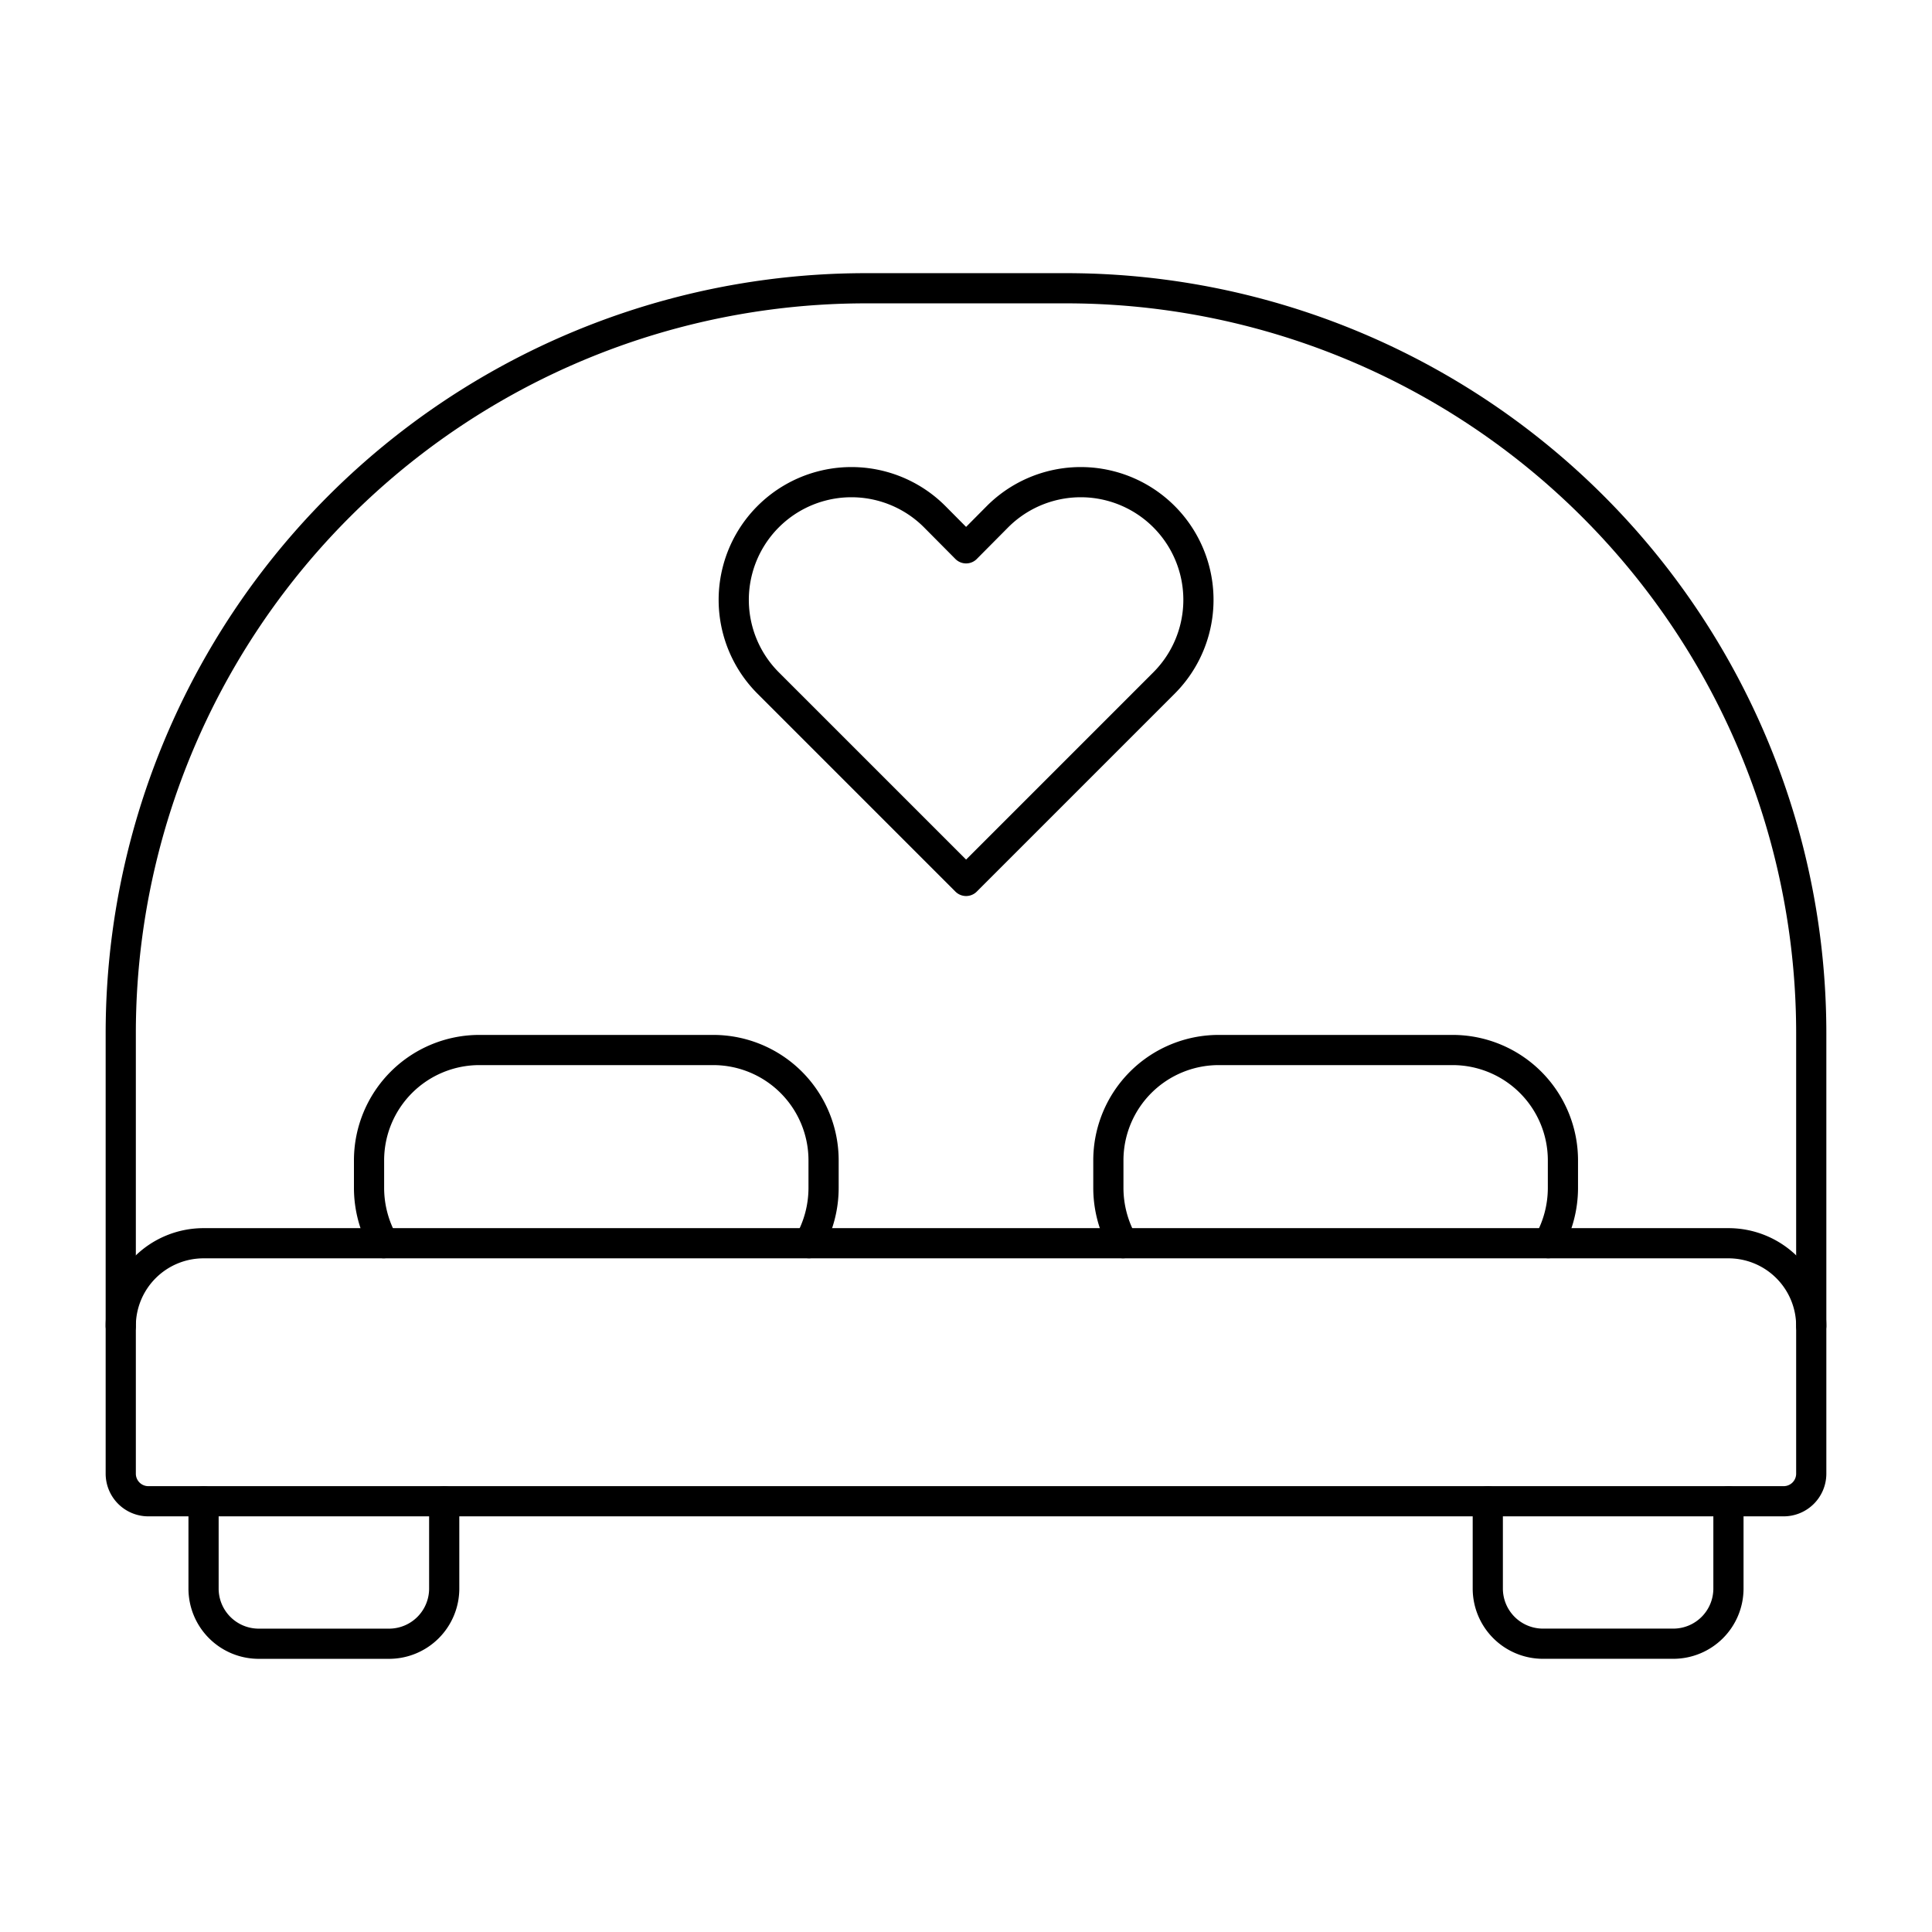
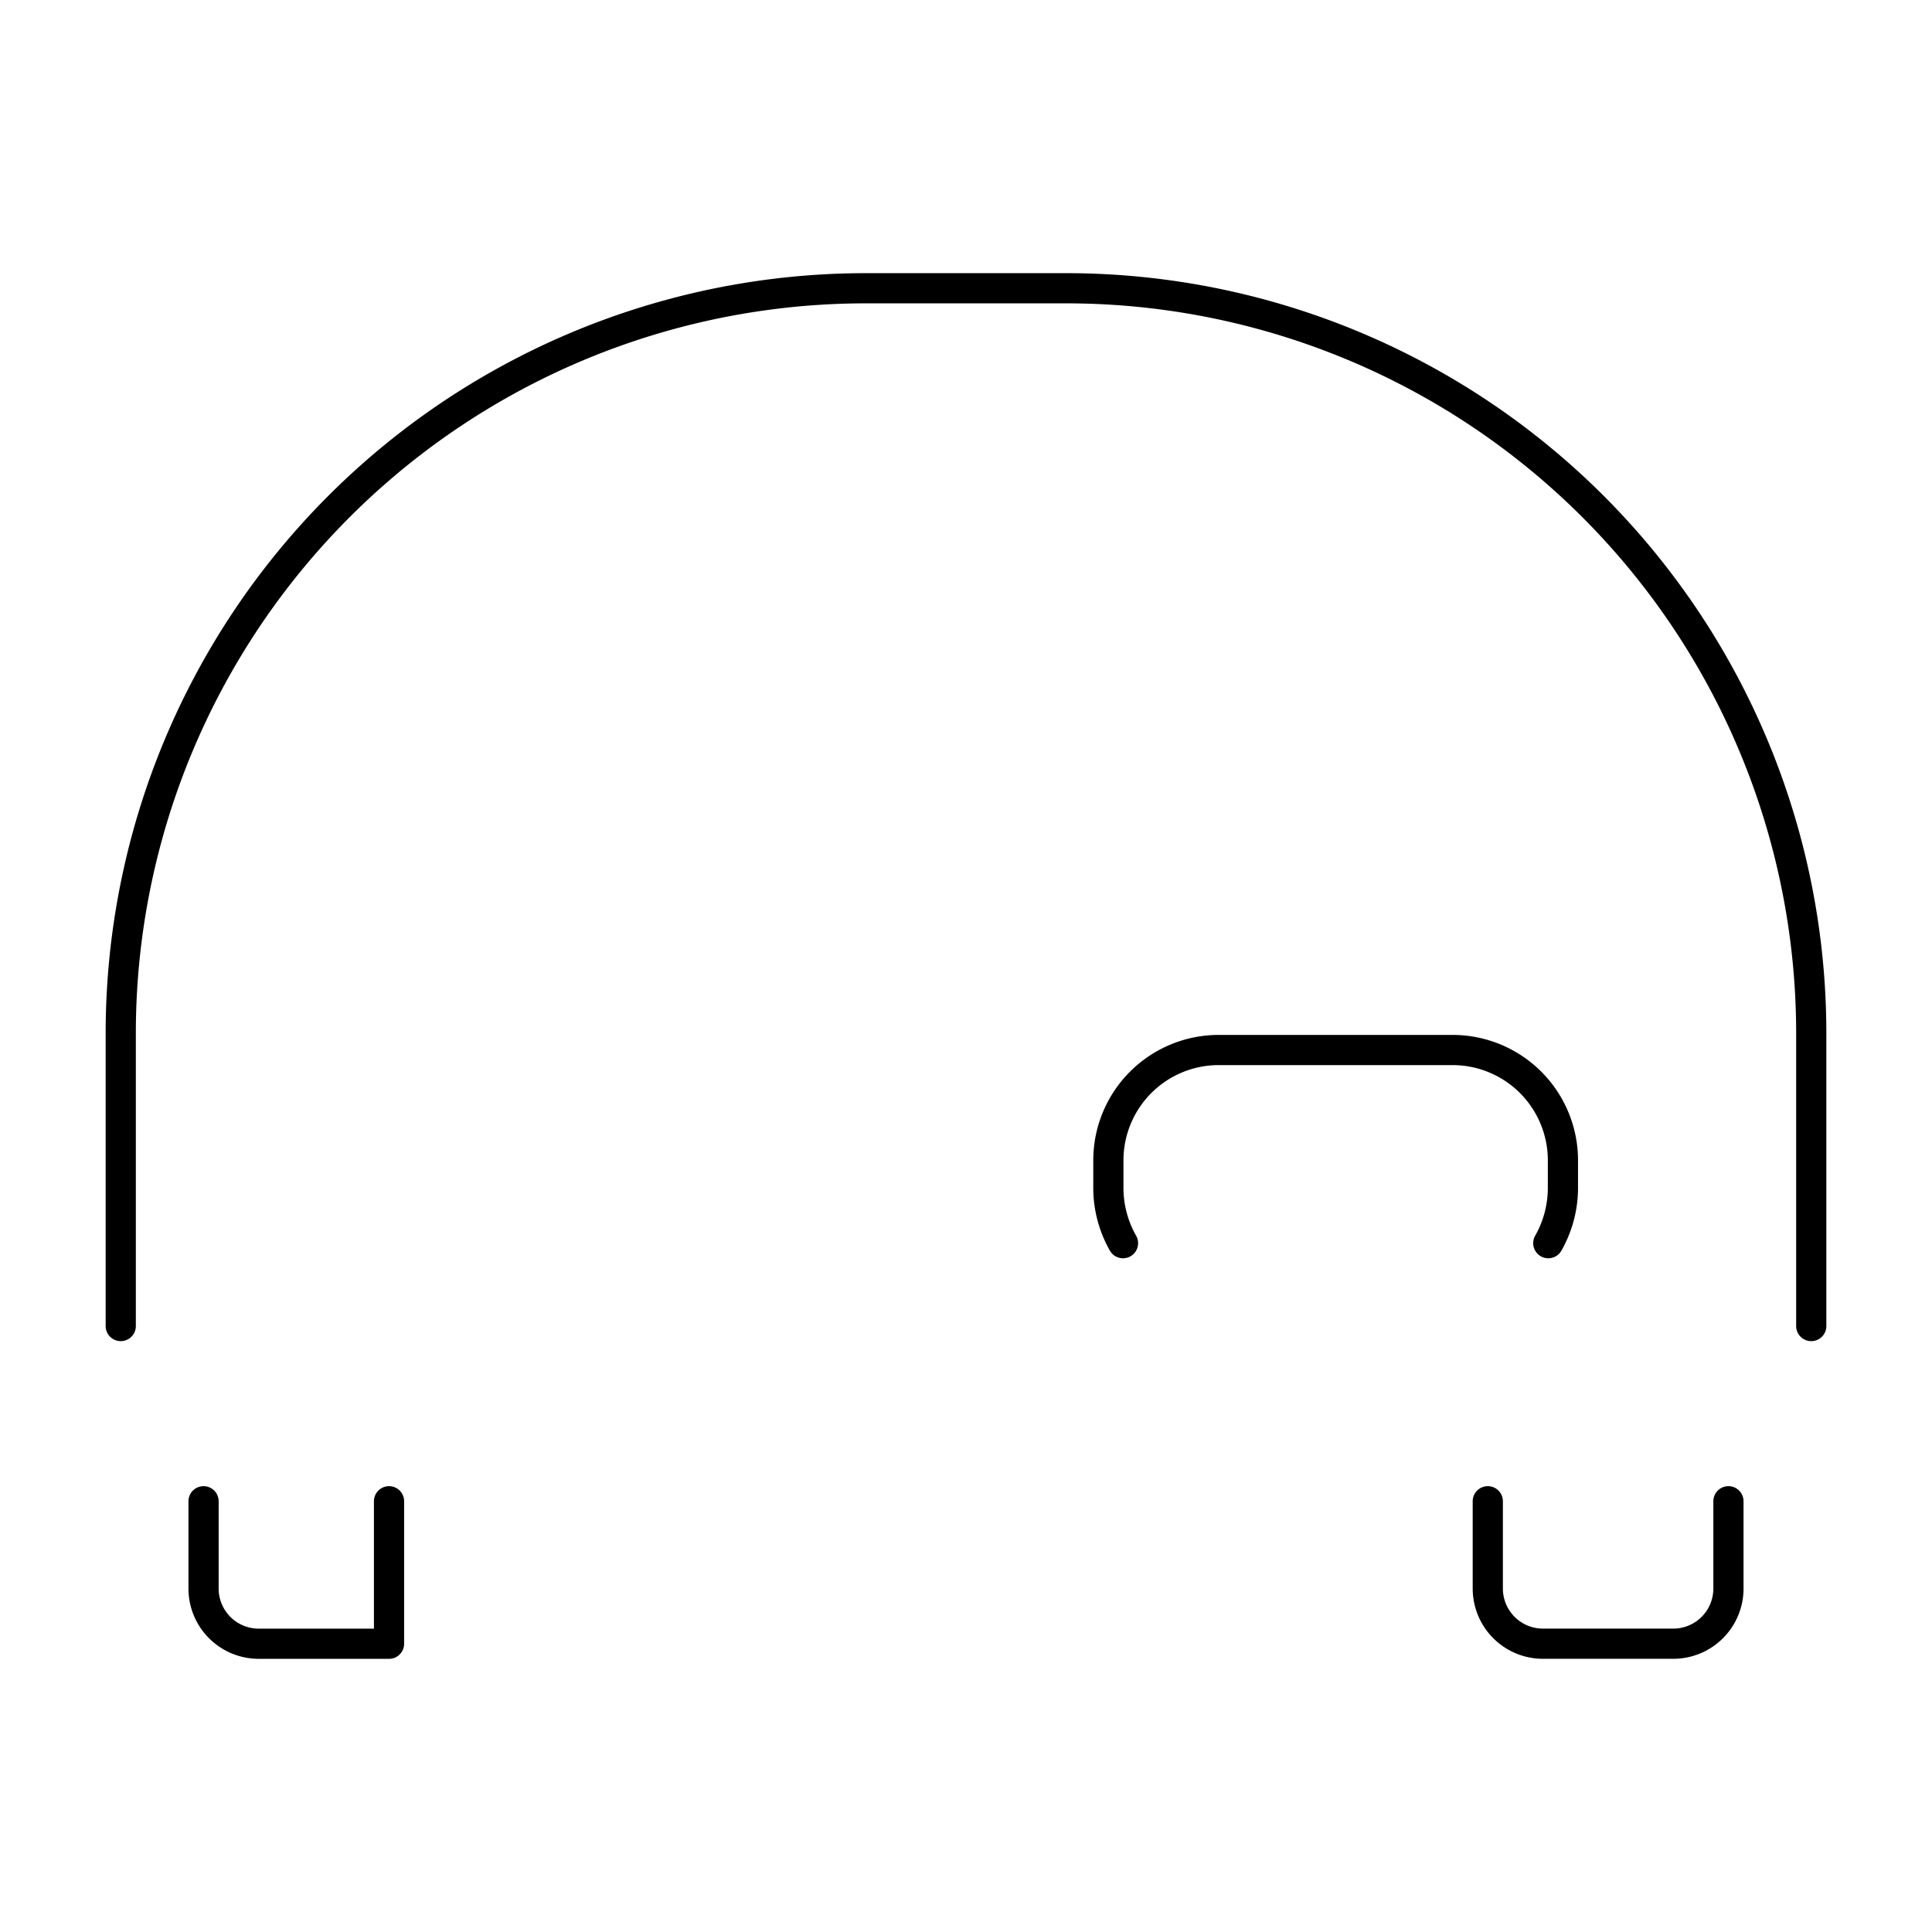
<svg xmlns="http://www.w3.org/2000/svg" id="icons" viewBox="0 0 64 64">
  <defs>
    <style>.cls-1{fill:none;stroke:#000;stroke-linecap:round;stroke-linejoin:round;}</style>
  </defs>
  <title>bed</title>
  <g id="bed">
-     <path class="cls-1" d="M25.45,22.629l1.044,1.044,5.509,5.509L38.556,22.629a3.898,3.898,0,1,0-5.509-5.517l-1.044,1.052-1.044-1.052a3.898,3.898,0,0,0-5.509,5.517Z" />
-     <path class="cls-1" d="M4,48.817v-4.89a2.743,2.743,0,0,1,2.743-2.743H57.257A2.743,2.743,0,0,1,60,43.927V48.817a.914.914,0,0,1-.914.914H4.914A.914.914,0,0,1,4,48.817Z" />
    <path class="cls-1" d="M4,43.927V34.232A24.683,24.683,0,0,1,28.683,9.549h6.633A24.683,24.683,0,0,1,60,34.232v9.695" />
-     <path class="cls-1" d="M6.743,49.731v2.891A1.828,1.828,0,0,0,8.571,54.451h4.316a1.828,1.828,0,0,0,1.828-1.828V49.731" />
+     <path class="cls-1" d="M6.743,49.731v2.891A1.828,1.828,0,0,0,8.571,54.451h4.316V49.731" />
    <path class="cls-1" d="M49.285,49.731v2.891a1.828,1.828,0,0,0,1.828,1.828H55.429a1.828,1.828,0,0,0,1.828-1.828V49.731" />
-     <path class="cls-1" d="M12.71,41.182a3.709,3.709,0,0,1-.485-1.828v-.914a3.656,3.656,0,0,1,3.657-3.657h7.743a3.656,3.656,0,0,1,3.657,3.657v.914a3.71,3.71,0,0,1-.485,1.828" />
    <path class="cls-1" d="M37.201,41.182a3.709,3.709,0,0,1-.485-1.828v-.914a3.656,3.656,0,0,1,3.657-3.657H48.117a3.656,3.656,0,0,1,3.657,3.657v.914a3.709,3.709,0,0,1-.485,1.828" />
  </g>
</svg>